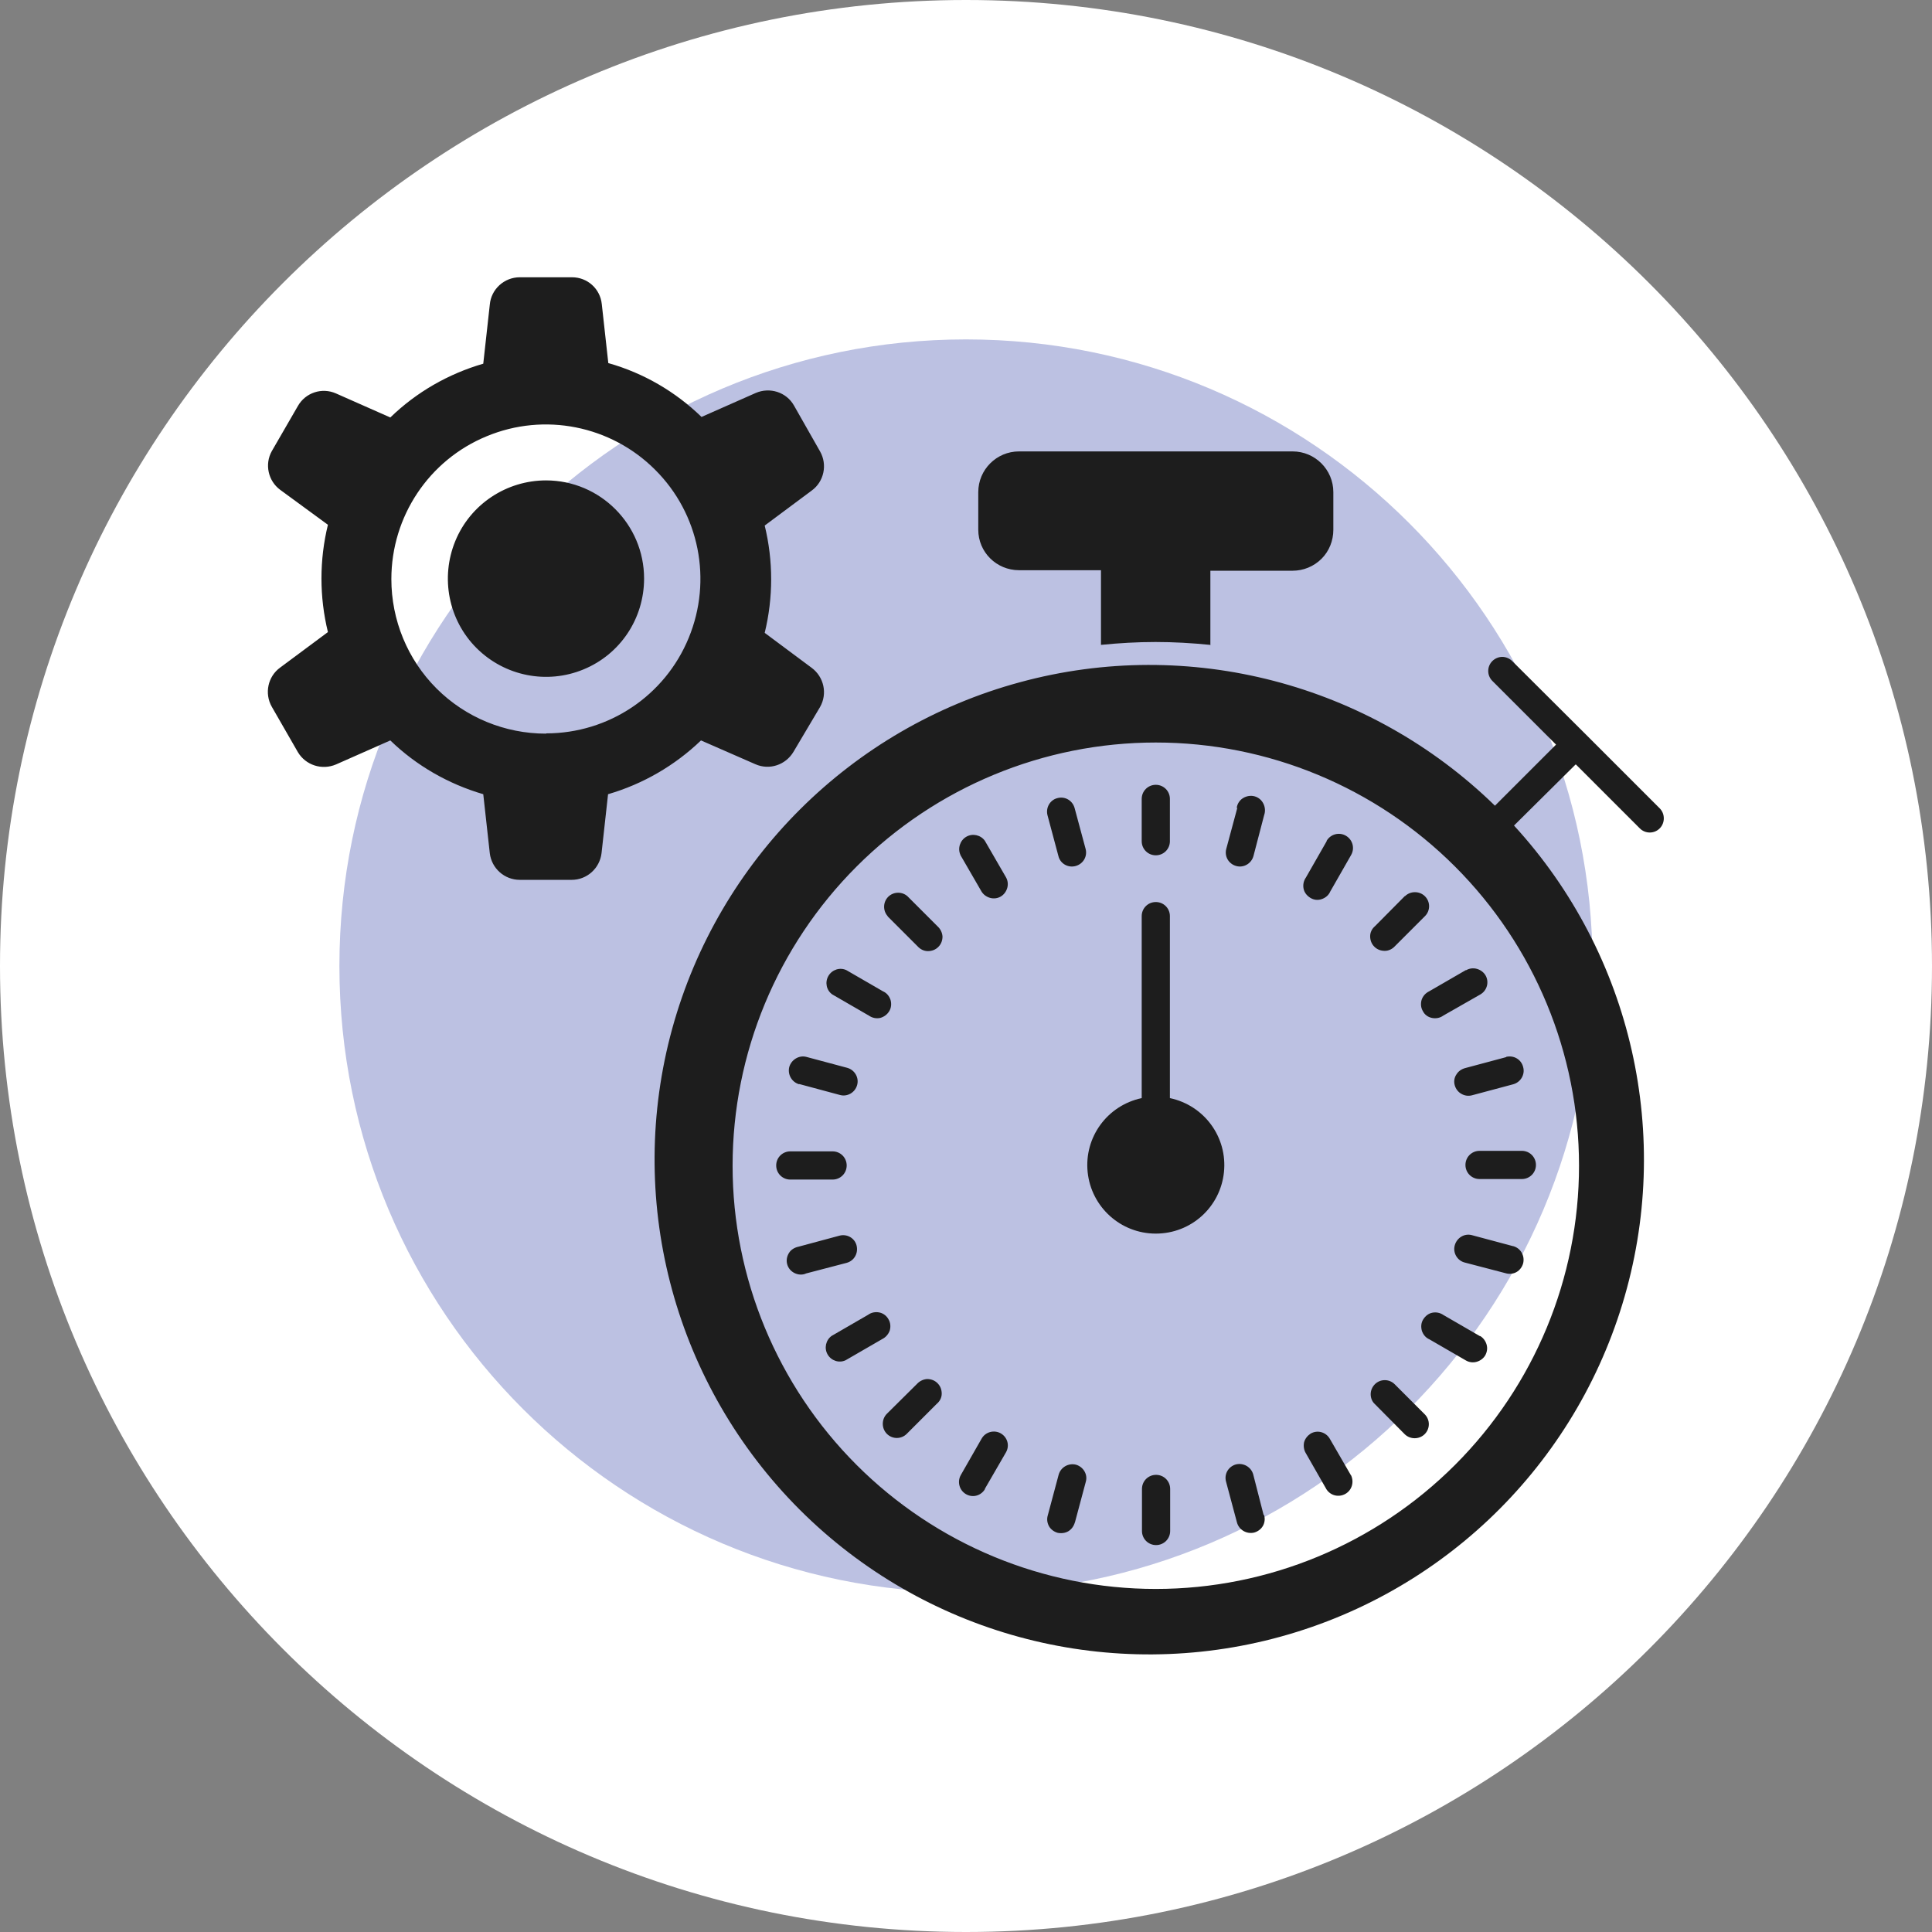
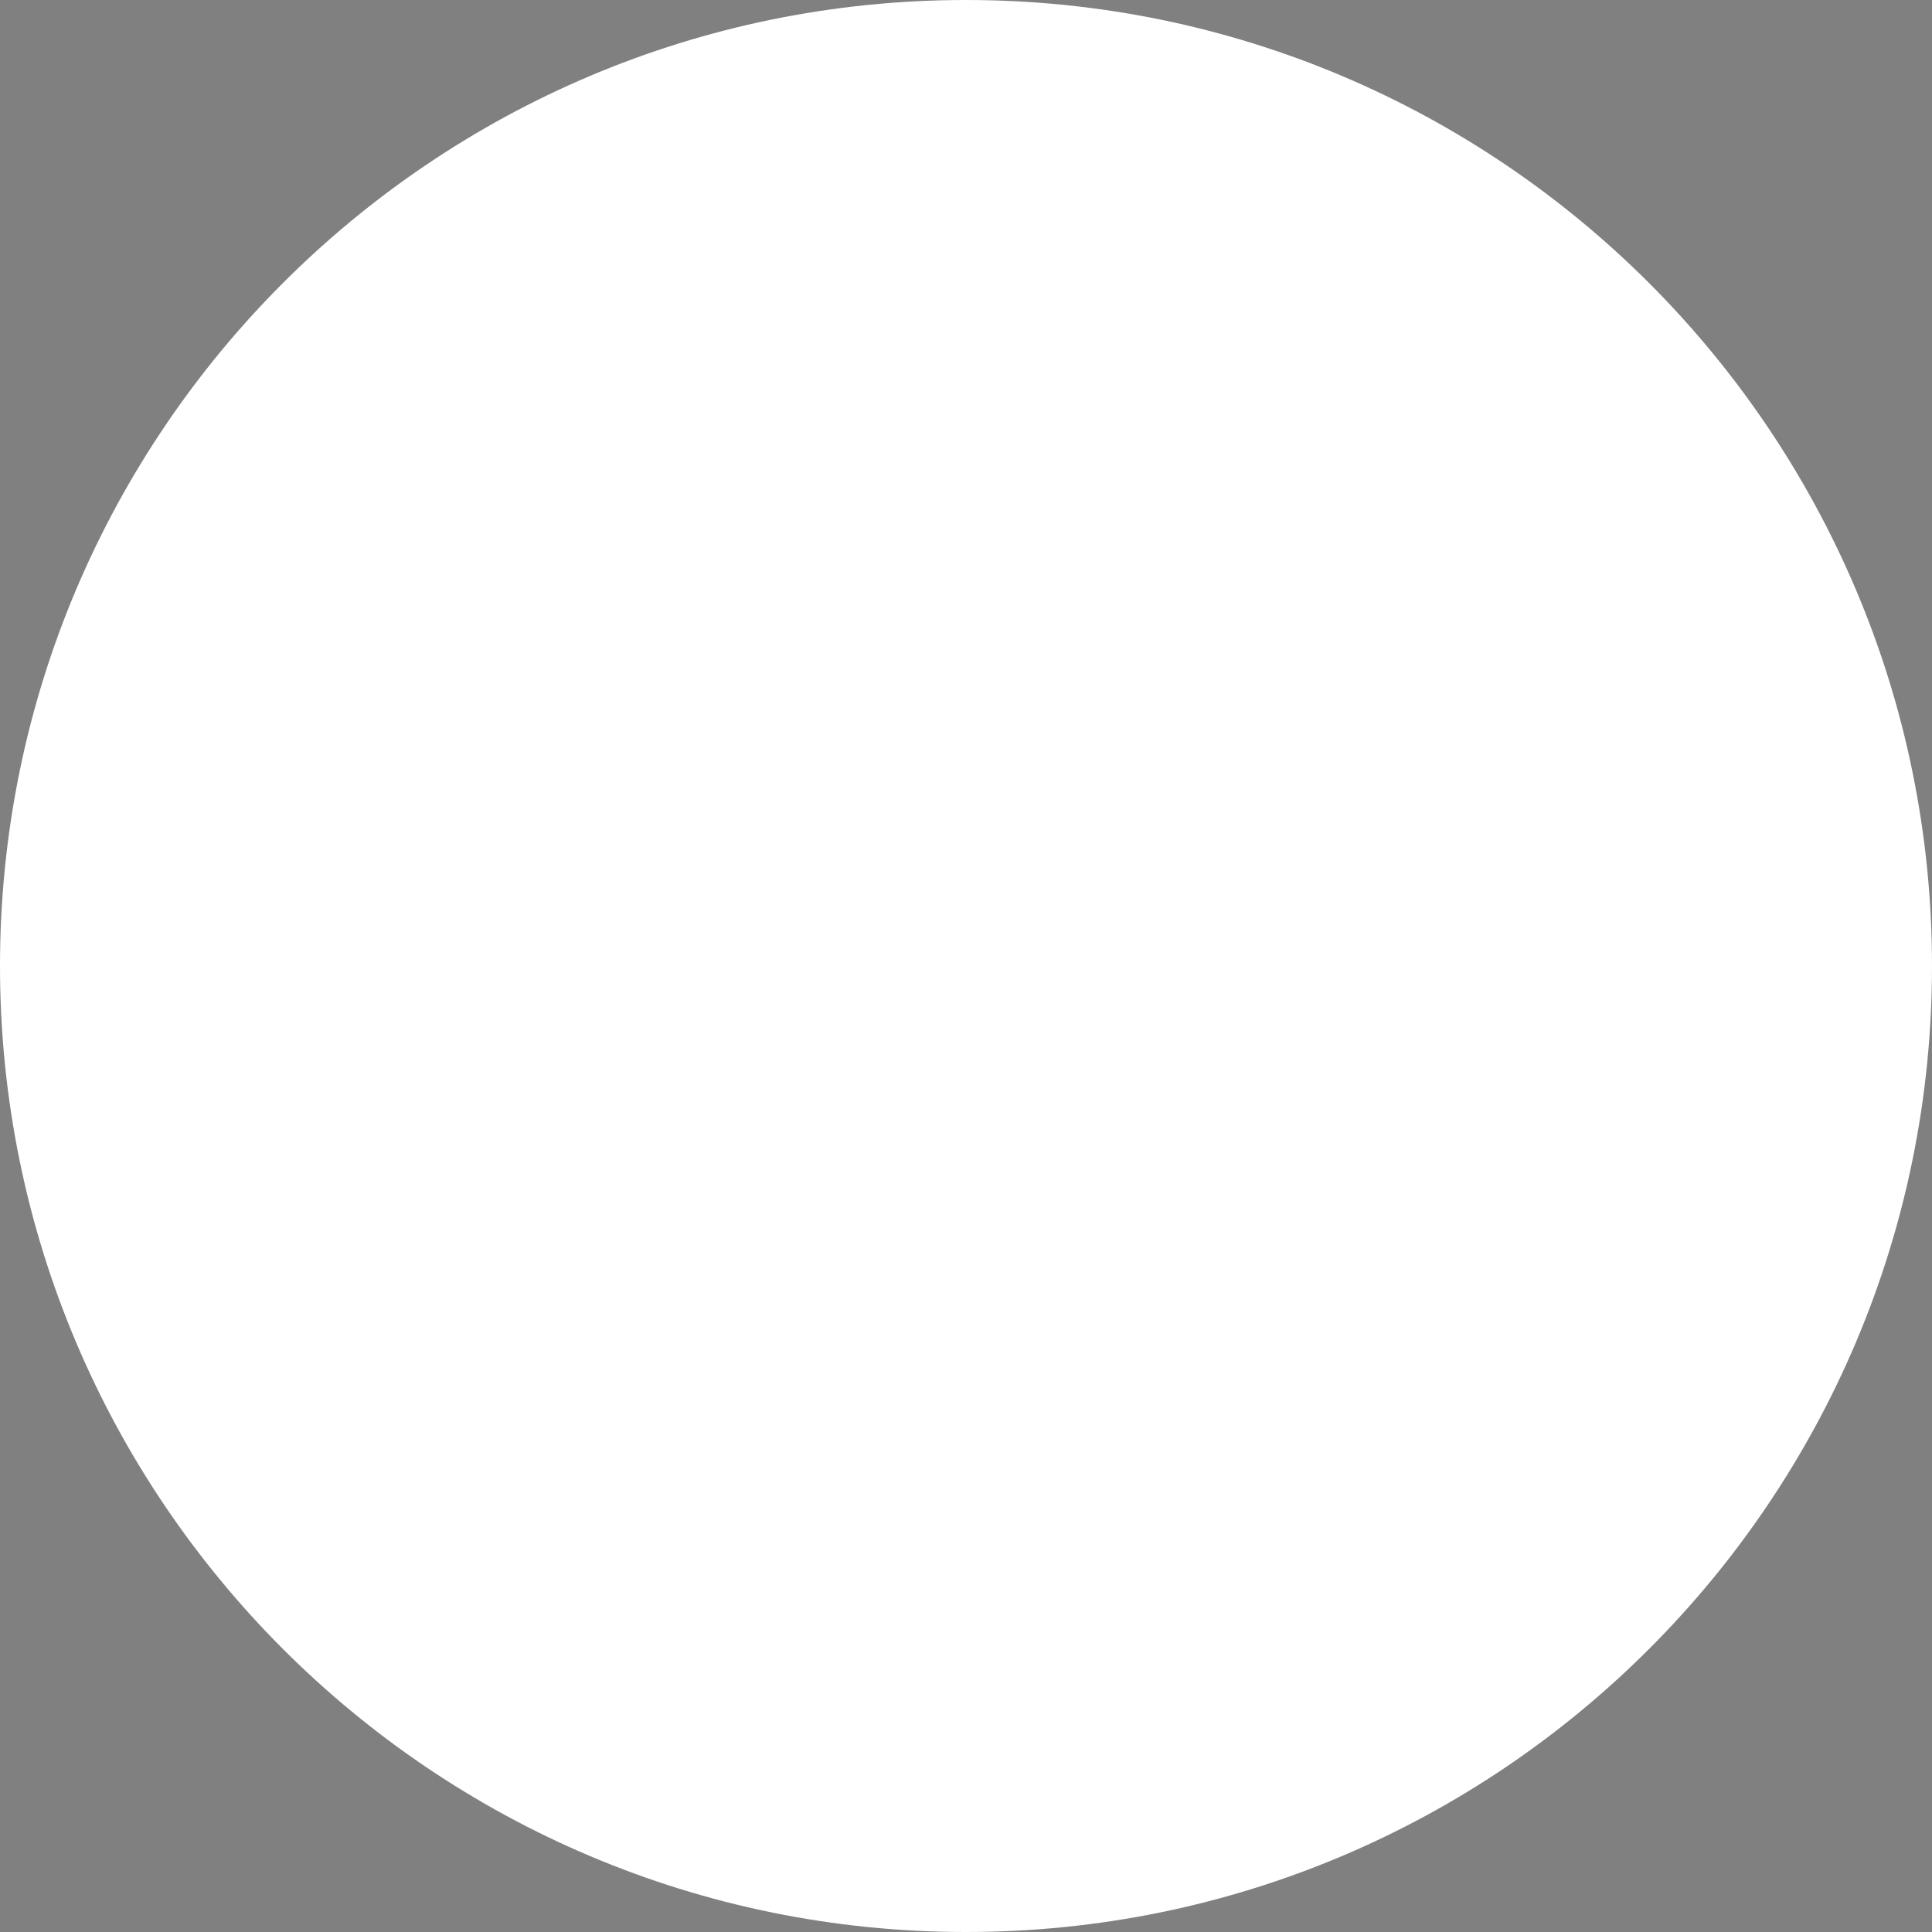
<svg xmlns="http://www.w3.org/2000/svg" id="Capa_2" data-name="Capa 2" viewBox="0 0 74 74">
  <rect x="0" y="0" width="74" height="74" fill="#808080" stroke="none" />
  <defs>
    <style>
      .cls-1 {
        fill: #1d1d1d;
        fill-rule: evenodd;
      }

      .cls-2 {
        fill: #bcc1e2;
      }

      .cls-3 {
        fill: #fff;
      }
    </style>
  </defs>
  <g id="Capa_1-2" data-name="Capa 1">
    <g>
-       <path class="cls-3" d="M37,0h0c20.43,0,37,16.57,37,37h0c0,20.43-16.57,37-37,37h0C16.57,74,0,57.43,0,37h0C0,16.57,16.57,0,37,0Z" />
-       <path class="cls-2" d="M61,37c0,13.25-10.75,24-24,24s-24-10.75-24-24,10.75-24,24-24,24,10.75,24,24Z" />
-       <path class="cls-1" d="M23.31,13.91c1.34.38,2.56,1.09,3.56,2.06l2.08-.92c.54-.23,1.17-.03,1.46.48l1,1.76c.29.51.15,1.16-.32,1.5l-1.8,1.34c.33,1.35.33,2.76,0,4.11l1.8,1.34c.47.35.61.99.32,1.5l-1.02,1.72c-.3.5-.92.71-1.46.47l-2.08-.91c-1,.96-2.22,1.67-3.56,2.06l-.25,2.26h0c-.07.58-.56,1.02-1.14,1.02h-1.99c-.59,0-1.08-.44-1.15-1.02l-.25-2.26h0c-1.33-.39-2.56-1.09-3.56-2.06l-2.08.92c-.54.23-1.16.03-1.46-.47l-1-1.74h0c-.29-.51-.15-1.16.32-1.5l1.83-1.36c-.33-1.35-.33-2.76,0-4.11l-1.83-1.34c-.46-.34-.6-.98-.32-1.48l1-1.73c.29-.51.92-.72,1.46-.48l2.08.92c1-.97,2.22-1.67,3.56-2.06l.25-2.26c.05-.59.55-1.05,1.15-1.05h2c.59,0,1.08.44,1.14,1.03l.25,2.26ZM40.12,31.22c-.07-.29.1-.58.38-.65.29-.08.58.09.66.38l.42,1.56c.08.29-.09.58-.38.66-.29.08-.59-.09-.66-.38l-.42-1.57ZM36.79,32.75h0c-.12-.25-.02-.56.22-.7.24-.14.55-.07.71.15l.81,1.4c.07.12.09.27.05.41-.04.14-.13.26-.25.33-.12.07-.27.09-.41.05-.14-.04-.26-.13-.33-.25l-.81-1.4h0ZM34,35.09c-.19-.21-.18-.54.02-.74.2-.2.53-.21.74-.02l1.15,1.15c.11.1.18.24.19.39,0,.15-.05.29-.16.4s-.25.16-.4.16c-.15,0-.29-.07-.39-.18l-1.15-1.15ZM31.88,38.09c-.23-.16-.29-.47-.15-.71.14-.24.44-.34.69-.22l1.4.81c.14.06.24.18.29.33.04.14.03.3-.05.43-.08.13-.2.22-.35.26-.15.03-.3,0-.43-.09l-1.4-.81ZM30.61,41.53c-.28-.08-.45-.37-.38-.66.08-.28.37-.46.65-.39l1.57.42h0c.29.08.46.38.38.66-.08.29-.38.46-.66.38l-1.56-.42ZM30.27,45.18c-.3,0-.54-.24-.54-.54s.24-.54.54-.54h1.62c.3,0,.54.24.54.54s-.24.54-.54.54h-1.62ZM30.87,48.78c-.14.06-.3.05-.44-.02s-.24-.19-.28-.34c-.04-.15-.01-.3.07-.43.08-.13.22-.21.37-.24l1.56-.42c.29-.08.59.09.66.38s-.09.58-.38.66l-1.57.41h0ZM32.39,52.1c-.25.12-.55.02-.69-.22-.14-.24-.07-.55.15-.71l1.4-.81h0c.12-.09.28-.12.43-.09s.28.13.35.26c.08.13.09.29.05.43-.05.14-.15.26-.29.33l-1.4.81ZM34.73,54.92c-.21.21-.55.21-.76,0-.21-.21-.21-.56,0-.77l1.15-1.14h0c.1-.11.24-.18.39-.19.15,0,.29.05.4.16.11.11.16.25.16.4,0,.15-.07.29-.19.39l-1.15,1.15ZM37.73,57.03c-.15.26-.47.35-.73.2-.26-.15-.34-.48-.2-.73l.8-1.4c.15-.26.48-.34.73-.2.26.15.35.47.2.73l-.81,1.4h.01ZM41.17,58.31c-.04.14-.12.26-.25.34-.12.07-.27.09-.41.06-.14-.04-.26-.13-.33-.25-.07-.13-.09-.27-.05-.41l.42-1.57c.08-.28.37-.45.66-.38.28.08.46.37.38.65l-.42,1.57ZM44.82,58.64h0c0,.3-.24.54-.54.54s-.54-.24-.54-.54v-1.61c0-.3.24-.54.54-.54s.54.24.54.54v1.62h0ZM48.42,58.04h0c.04.14.02.29-.05.41s-.19.21-.33.25c-.29.07-.58-.1-.66-.38l-.42-1.57c-.08-.29.09-.58.38-.66.29-.07.58.1.66.38l.4,1.56h.02ZM51.75,56.51h0c.12.26.03.57-.22.71-.25.14-.56.07-.72-.17l-.8-1.4c-.07-.12-.09-.27-.06-.41.04-.14.13-.25.25-.33.26-.15.58-.06.73.19l.81,1.4h0ZM54.57,54.17h0c.21.21.21.55,0,.76-.21.21-.56.21-.77,0l-1.14-1.15c-.11-.1-.16-.24-.16-.38s.06-.28.16-.38c.21-.21.55-.21.76,0l1.15,1.15h0ZM56.69,51.17h0c.12.07.21.19.25.33.04.14.02.28-.05.41-.07.12-.19.21-.33.25s-.29.02-.41-.05l-1.4-.81c-.14-.06-.24-.18-.29-.33-.04-.15-.03-.3.05-.43.08-.13.2-.23.35-.26s.3,0,.43.09l1.4.81h0ZM57.96,47.73h0c.29.08.45.37.38.66-.04.14-.13.26-.25.33-.12.07-.27.09-.41.05l-1.57-.41h0c-.29-.07-.47-.37-.39-.66.08-.29.37-.47.66-.39l1.57.42h0ZM58.29,44.08h0c.3,0,.54.24.54.54s-.24.54-.54.54h-1.62c-.3,0-.54-.24-.54-.54s.24-.54.54-.54h1.62ZM57.69,40.48h0c.29-.07.58.1.65.39.08.28-.09.58-.38.66l-1.57.42h0c-.14.04-.29.02-.41-.05-.13-.07-.22-.19-.26-.33-.04-.14-.02-.29.06-.41.07-.12.19-.21.34-.25l1.57-.42h0ZM56.16,37.16h0c.12-.07.27-.09.41-.05.14.04.26.13.33.25.07.12.09.27.05.41-.04.14-.13.25-.25.32l-1.42.81c-.12.09-.28.12-.43.09-.15-.03-.28-.12-.35-.26-.08-.13-.09-.29-.05-.43.05-.15.15-.26.29-.33l1.4-.81h.02ZM53.81,34.33c.21-.21.56-.21.77,0,.21.21.21.55,0,.76l-1.15,1.15c-.1.11-.24.18-.39.18-.15,0-.29-.05-.4-.16-.11-.11-.16-.25-.16-.4,0-.15.07-.29.19-.39l1.14-1.15ZM50.81,32.21c.15-.26.48-.35.74-.2.26.15.35.48.2.74l-.8,1.4c-.06.14-.18.24-.33.29-.15.05-.3.03-.43-.05s-.23-.2-.26-.35c-.03-.15,0-.3.09-.43l.8-1.4ZM47.37,30.94c.02-.15.11-.29.24-.37.13-.08.29-.11.44-.07.15.04.27.14.34.28.07.14.08.3.03.44l-.41,1.57c-.08.29-.38.46-.66.38-.29-.08-.46-.37-.38-.66l.42-1.56h0ZM43.73,30.6h0c0-.3.24-.54.54-.54s.54.24.54.54v1.62c0,.3-.24.54-.54.54s-.54-.24-.54-.54v-1.62h0ZM43.73,42.06v-6.97c0-.3.24-.54.54-.54s.54.24.54.54v6.97c1.32.28,2.21,1.5,2.07,2.84-.14,1.34-1.26,2.35-2.61,2.35s-2.47-1.02-2.61-2.35c-.14-1.34.75-2.56,2.07-2.84h0ZM60.37,29.29l2.44,2.44c.21.21.55.21.76,0,.21-.21.21-.56,0-.77l-2.82-2.82-2.83-2.82c-.1-.1-.24-.16-.38-.16s-.28.06-.38.16c-.21.21-.21.55,0,.76l2.44,2.44-2.34,2.34c-4.8-4.68-11.72-6.49-18.19-4.73-6.47,1.75-11.54,6.8-13.32,13.26-1.78,6.47,0,13.39,4.66,18.21,4.67,4.82,11.53,6.81,18.05,5.24,6.52-1.57,11.72-6.47,13.68-12.89,1.96-6.41.38-13.39-4.15-18.33l2.36-2.34ZM44.27,28.44c-4.3,0-8.42,1.71-11.46,4.75-3.04,3.04-4.75,7.16-4.75,11.46s1.71,8.42,4.75,11.46c3.04,3.04,7.16,4.75,11.46,4.75s8.42-1.71,11.46-4.75c3.04-3.04,4.75-7.16,4.75-11.46s-1.71-8.42-4.75-11.46c-3.04-3.04-7.16-4.75-11.46-4.75ZM46.36,24.72v-2.86h3.15c.41,0,.81-.16,1.11-.46.29-.29.45-.69.45-1.11v-1.44c0-.86-.7-1.56-1.56-1.56h-10.48c-.86,0-1.56.7-1.56,1.56v1.44c0,.86.7,1.55,1.56,1.55h3.14v2.86h0c.7-.07,1.39-.11,2.09-.11s1.39.04,2.09.11h0ZM20.92,18.4c-1.52,0-2.9.91-3.48,2.32-.58,1.41-.26,3.03.81,4.1,1.08,1.08,2.7,1.4,4.1.82,1.41-.58,2.32-1.95,2.32-3.48,0-2.07-1.68-3.76-3.76-3.76ZM20.92,28.09c2.39,0,4.55-1.44,5.46-3.66.91-2.21.41-4.75-1.29-6.44-1.69-1.69-4.24-2.2-6.45-1.28-2.21.91-3.65,3.07-3.65,5.47,0,1.57.62,3.08,1.73,4.19,1.11,1.11,2.62,1.73,4.19,1.73h0Z" />
+       <path class="cls-3" d="M37,0h0c20.43,0,37,16.57,37,37h0c0,20.43-16.57,37-37,37h0C16.57,74,0,57.43,0,37C0,16.57,16.57,0,37,0Z" />
    </g>
  </g>
</svg>